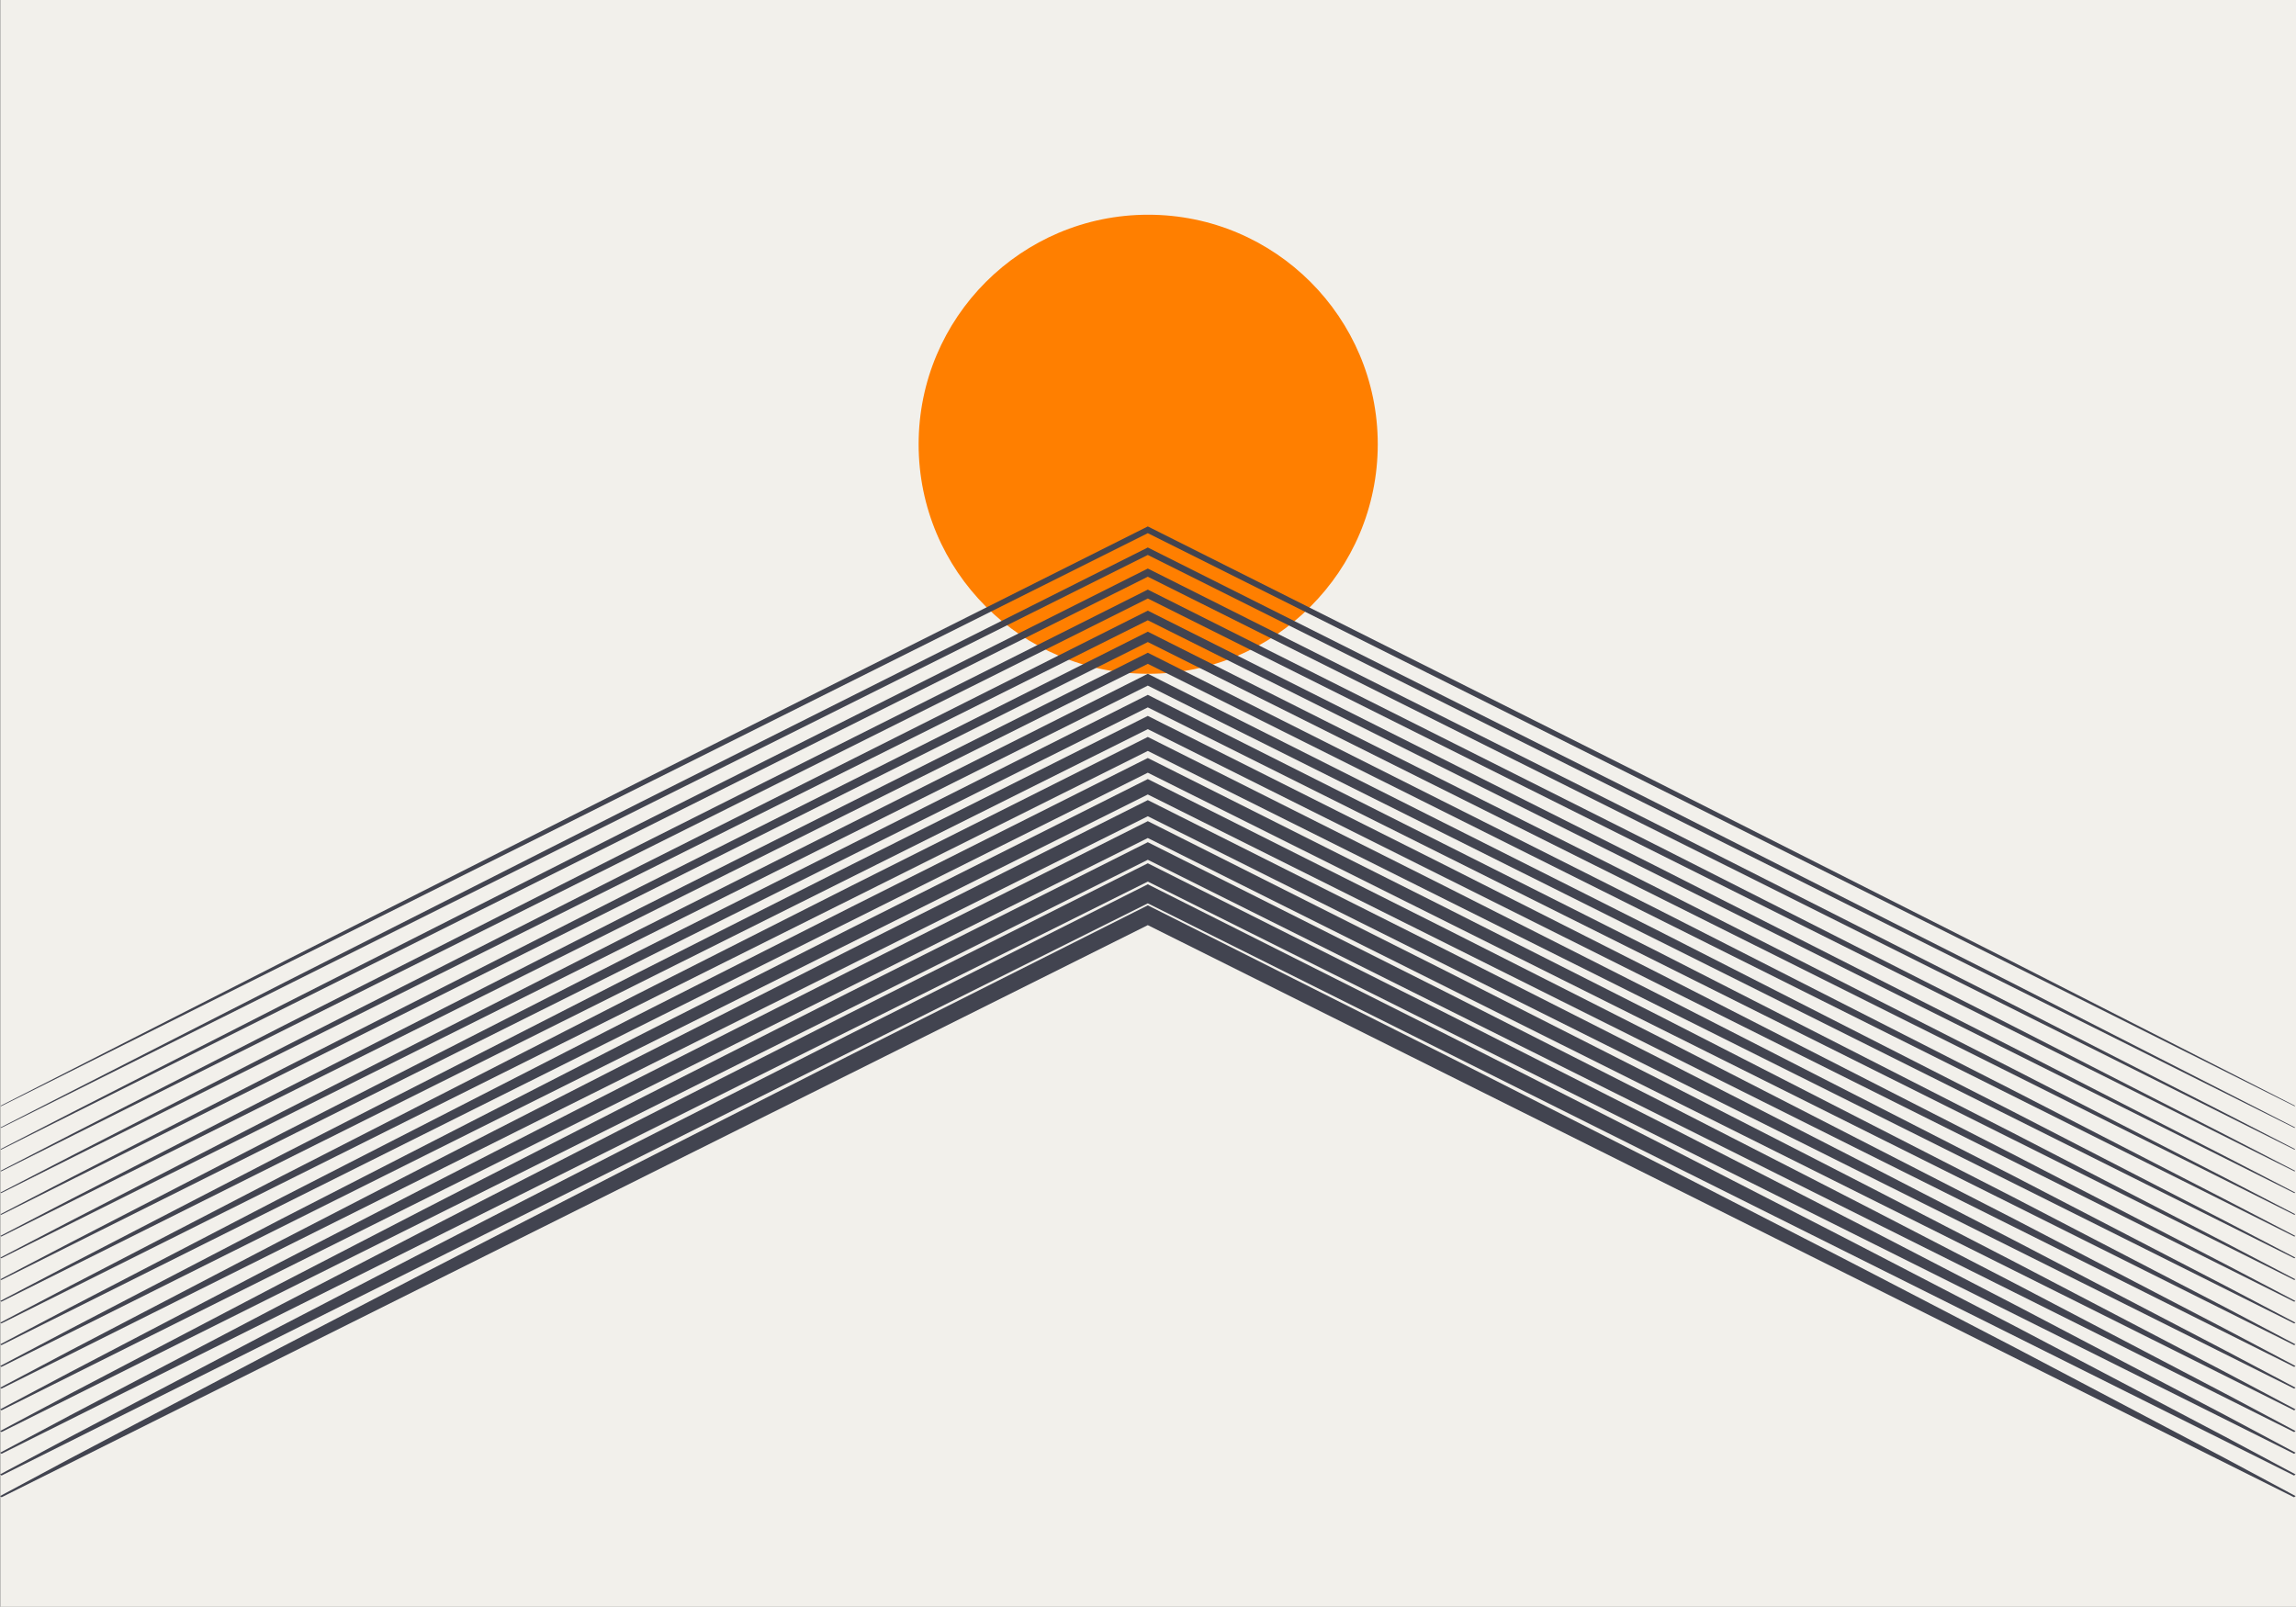
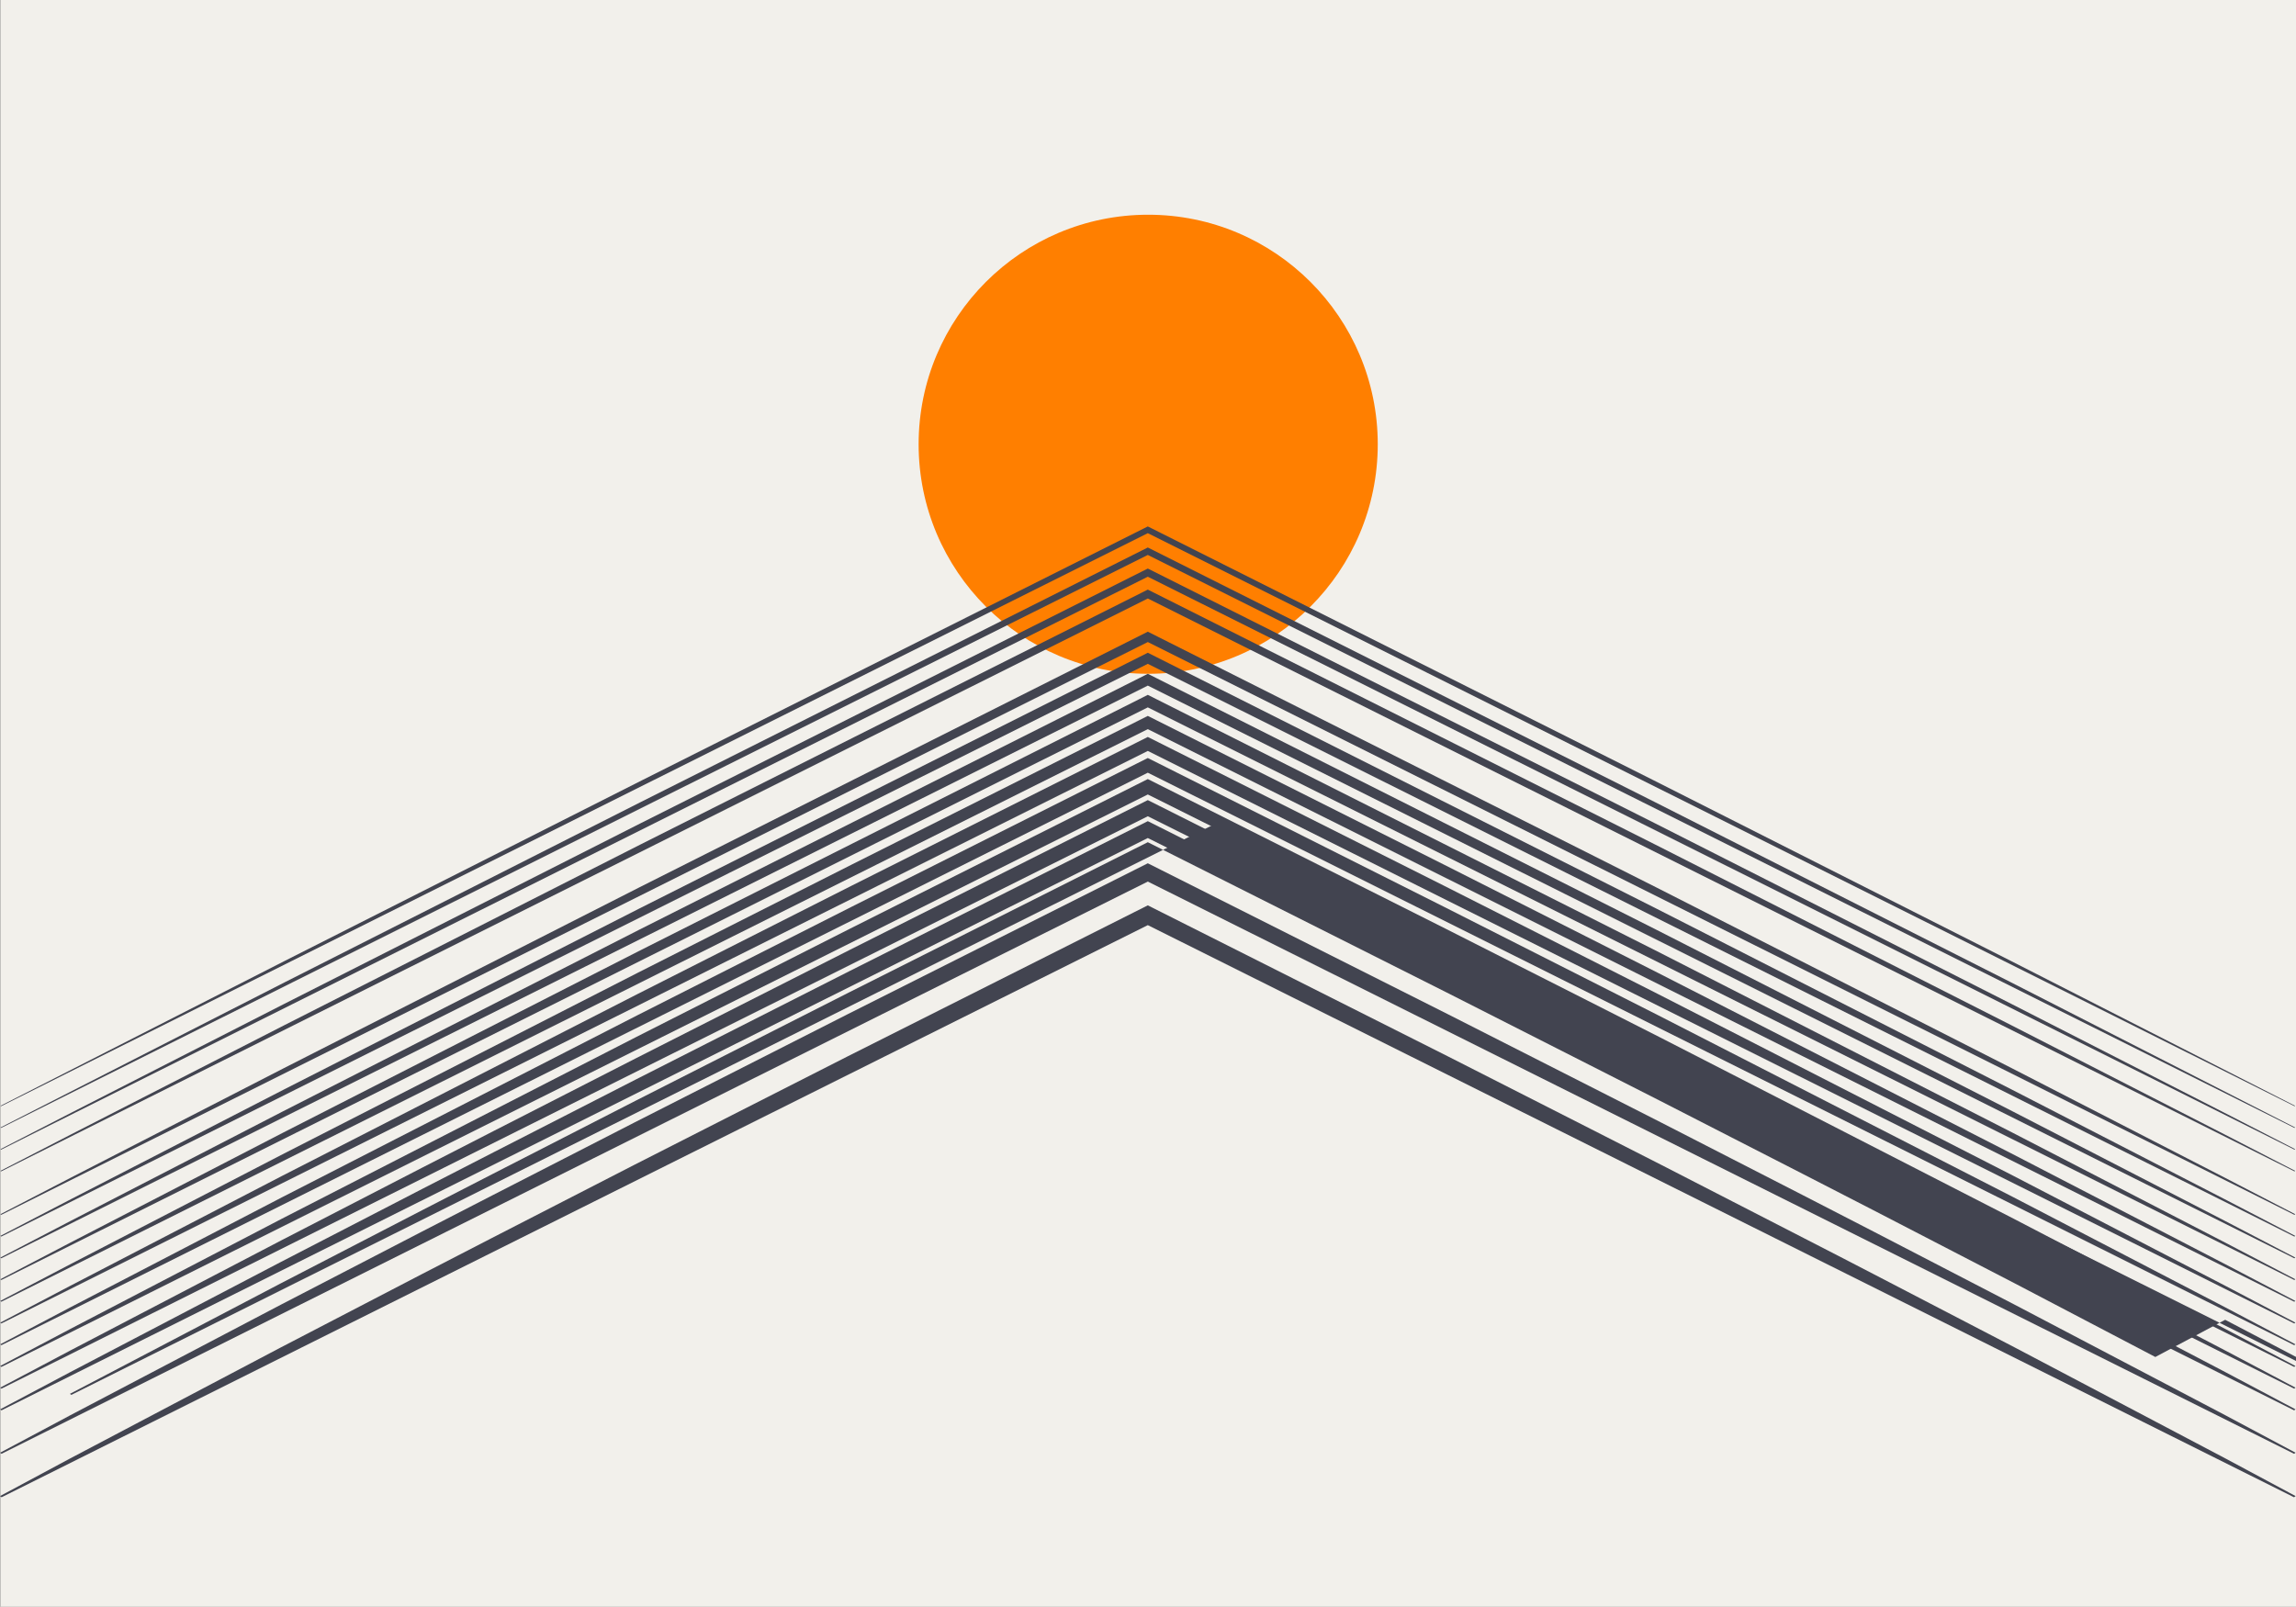
<svg xmlns="http://www.w3.org/2000/svg" id="Layer_1" data-name="Layer 1" viewBox="0 0 2000.33 1400">
  <rect x="0" y="0" width="2000.33" height="1400" fill="#808080" stroke="none" />
  <defs>
    <style>
      .cls-1 {
        fill: #ff7f00;
      }

      .cls-2 {
        fill: #f2f0eb;
      }

      .cls-3 {
        fill: #424450;
      }
    </style>
  </defs>
  <rect class="cls-2" x=".33" width="2000" height="1400" />
  <circle class="cls-1" cx="1000.33" cy="387.1" r="200" />
  <path class="cls-3" d="M1878.18,1238.81l-122.29-64.42-122.97-63.91c-20.47-10.67-41.08-21.24-61.67-31.82l-61.77-31.74-61.77-31.74-62.01-31.57-124.09-63.08-249.18-125.41-12.43-6.25-12.43,6.25-249.21,125.39-124.08,63.08-62.02,31.56-61.77,31.74c-41.14,21.19-82.45,42.26-123.45,63.56l-122.97,63.91-122.27,64.43-61.12,32.23L0,1303.58l1.38,1.03,998.62-498.51,998.62,498.51,1.38-1.03-60.69-32.54-61.12-32.22Z" />
-   <path class="cls-3" d="M1878.04,1220l-122.38-64.35-123.05-63.85c-20.48-10.66-41.1-21.22-61.7-31.8l-61.8-31.72-61.8-31.72-62.02-31.56-124.12-63.06-249.2-125.39-11.97-6.03-11.98,6.03-249.23,125.37-124.11,63.06-62.04,31.55-61.79,31.73c-41.16,21.18-82.48,42.23-123.5,63.52l-123.04,63.86-122.37,64.36-61.17,32.19L.02,1284.69l1.33.99,998.64-498.56,998.64,498.56,1.33-.99-60.76-32.5-61.17-32.19Z" />
  <path class="cls-3" d="M1877.91,1201.2l-122.48-64.28-123.12-63.8c-41.02-21.28-82.38-42.31-123.55-63.48l-61.82-31.7-62.04-31.54-124.15-63.03-249.23-125.38-11.52-5.79-11.52,5.79-249.26,125.35-124.14,63.04-62.05,31.53-61.82,31.71c-41.17,21.17-82.51,42.21-123.55,63.48l-123.12,63.8-122.46,64.29-61.22,32.16L.05,1265.79l1.28.95,998.67-498.6,998.67,498.6,1.28-.95-60.82-32.45-61.22-32.15Z" />
-   <path class="cls-3" d="M1877.77,1182.39l-122.57-64.2-123.19-63.75c-41.05-21.26-82.41-42.28-123.61-63.44l-61.85-31.69-62.05-31.53-124.18-63.01-249.25-125.36-11.07-5.56-11.07,5.56-249.28,125.34-124.17,63.01-62.07,31.52-61.84,31.69c-41.19,21.15-82.54,42.19-123.61,63.44l-123.19,63.75-122.56,64.22-61.27,32.12L.08,1246.9l1.23.91,998.69-498.65,998.7,498.65,1.23-.91-60.89-32.4-61.27-32.12Z" />
+   <path class="cls-3" d="M1877.77,1182.39l-122.57-64.2-123.19-63.75c-41.05-21.26-82.41-42.28-123.61-63.44l-61.85-31.69-62.05-31.53-124.18-63.01-249.25-125.36-11.07-5.56-11.07,5.56-249.28,125.34-124.17,63.01-62.07,31.52-61.84,31.69c-41.19,21.15-82.54,42.19-123.61,63.44l-123.19,63.75-122.56,64.22-61.27,32.12l1.23.91,998.69-498.65,998.7,498.65,1.23-.91-60.89-32.4-61.27-32.12Z" />
  <path class="cls-3" d="M1877.63,1163.58l-122.67-64.13-123.26-63.7c-41.07-21.24-82.45-42.26-123.66-63.4l-61.87-31.67-62.07-31.52-124.21-62.99-249.27-125.34-10.61-5.33-10.61,5.33-249.3,125.32-124.2,62.99-62.08,31.51-61.87,31.67c-41.21,21.14-82.57,42.17-123.66,63.4l-123.26,63.7-122.66,64.15-61.31,32.08L.1,1228.01l1.18.88,998.72-498.69,998.72,498.69,1.18-.88-60.95-32.35-61.32-32.08Z" />
  <path class="cls-3" d="M1877.49,1144.77l-122.76-64.06-123.33-63.64c-41.1-21.22-82.48-42.23-123.71-63.36l-61.9-31.65-62.09-31.51-124.24-62.97-249.3-125.32-10.16-5.11-10.16,5.11-249.32,125.3-124.24,62.97-62.1,31.5-61.89,31.65c-41.23,21.13-82.6,42.14-123.71,63.36l-123.33,63.64-122.75,64.07-61.36,32.05L.13,1209.12l1.13.84,998.75-498.73,998.75,498.73,1.13-.84-61.01-32.3-61.37-32.04Z" />
  <polygon class="cls-3" points="1877.35 1125.97 1754.49 1061.97 1507.22 935.15 1445.39 903.45 1383.29 871.94 1259.02 809 1009.7 683.7 1000 678.82 990.3 683.7 740.95 808.98 616.69 871.93 554.58 903.42 492.75 935.12 245.48 1061.95 122.63 1125.96 61.22 1157.97 .15 1190.23 1.23 1191.03 1000 692.25 1998.77 1191.03 1999.85 1190.23 1938.77 1157.97 1877.35 1125.97" />
  <polygon class="cls-3" points="1877.21 1107.16 1754.25 1043.24 1506.86 916.5 1445 884.82 1382.89 853.33 1258.59 790.41 1009.25 665.12 1000 660.48 990.75 665.12 741.38 790.39 617.09 853.32 554.96 884.8 493.11 916.48 245.72 1043.22 122.77 1107.15 61.31 1139.12 .18 1171.34 1.2 1172.1 1000 673.28 1998.79 1172.1 1999.82 1171.34 1938.68 1139.13 1877.21 1107.16" />
  <polygon class="cls-3" points="1877.07 1088.35 1754.02 1024.5 1506.51 897.85 1444.62 866.2 1382.49 834.72 1258.16 771.82 1008.8 646.55 1000 642.13 991.21 646.55 741.82 771.8 617.49 834.71 555.35 866.17 493.46 897.83 245.96 1024.49 122.91 1088.34 61.4 1120.28 .2 1152.45 1.18 1153.17 1000 654.31 1998.82 1153.17 1999.8 1152.45 1938.59 1120.28 1877.07 1088.35" />
  <polygon class="cls-3" points="1876.94 1069.54 1753.79 1005.77 1506.15 879.21 1444.23 847.57 1382.09 816.11 1257.73 753.23 1008.34 627.98 1000 623.79 991.66 627.98 742.25 753.22 617.89 816.09 555.73 847.55 493.82 879.19 246.19 1005.75 123.05 1069.54 61.49 1101.44 .23 1133.55 1.15 1134.24 1000 635.33 1998.85 1134.24 1999.77 1133.55 1938.5 1101.44 1876.94 1069.54" />
  <polygon class="cls-3" points="1876.8 1050.74 1753.55 987.03 1505.8 860.56 1443.85 828.95 1381.61 797.55 1257.03 734.84 1007.88 609.41 1000 605.44 992.12 609.41 742.95 734.83 618.38 797.55 556.12 828.93 494.17 860.54 246.43 987.02 123.19 1050.73 61.58 1082.59 .25 1114.66 1.13 1115.31 1000 616.36 1998.87 1115.31 1999.75 1114.66 1938.41 1082.6 1876.8 1050.74" />
  <polygon class="cls-3" points="1876.66 1031.93 1753.32 968.3 1505.44 841.91 1443.47 810.32 1381.22 778.94 1256.62 716.24 1007.43 590.84 1000 587.1 992.57 590.84 743.37 716.23 618.77 778.93 556.51 810.3 494.53 841.89 246.66 968.28 123.33 1031.92 61.67 1063.75 .28 1095.77 1.1 1096.39 1000 597.39 1998.9 1096.39 1999.72 1095.77 1938.32 1063.75 1876.66 1031.93" />
  <polygon class="cls-3" points="1876.52 1013.12 1753.08 949.56 1505.09 823.27 1443.08 791.7 1380.82 760.32 1256.21 697.64 1006.97 572.26 1000 568.76 993.03 572.26 743.79 697.63 619.17 760.32 556.89 791.68 494.89 823.25 246.9 949.55 123.47 1013.11 61.76 1044.91 .3 1076.88 1.08 1077.46 1000 578.42 1998.92 1077.46 1999.7 1076.88 1938.23 1044.91 1876.52 1013.12" />
  <polygon class="cls-3" points="1876.38 994.32 1752.85 930.82 1504.74 804.62 1442.7 773.07 1380.42 741.71 1255.79 679.04 1006.52 553.69 1000 550.41 993.48 553.69 744.2 679.03 619.57 741.7 557.27 773.06 495.24 804.6 247.13 930.81 123.61 994.31 61.85 1026.06 .33 1057.99 1.05 1058.53 1000 559.44 1998.95 1058.53 1999.67 1057.99 1938.14 1026.07 1876.38 994.32" />
-   <polygon class="cls-3" points="1876.25 975.51 1752.61 912.09 1504.38 785.97 1442.32 754.45 1380.03 723.09 1255.37 660.43 1006.07 535.12 1000 532.07 993.94 535.12 744.62 660.43 619.96 723.09 557.66 754.43 495.6 785.96 247.37 912.08 123.75 975.5 61.94 1007.22 .35 1039.1 1.03 1039.6 1000 540.47 1998.97 1039.6 1999.65 1039.1 1938.05 1007.22 1876.25 975.51" />
  <polygon class="cls-3" points="1876.11 956.7 1752.38 893.35 1504.03 767.32 1441.93 735.82 1379.63 704.48 1254.96 641.83 1005.61 516.55 1000 513.73 994.39 516.55 745.03 641.83 620.36 704.47 558.04 735.81 495.95 767.31 247.61 893.34 123.89 956.69 62.03 988.38 .38 1020.21 1 1020.67 1000 521.5 1999 1020.67 1999.62 1020.21 1937.96 988.38 1876.11 956.7" />
  <polygon class="cls-3" points="1875.97 937.89 1752.14 874.62 1503.68 748.68 1441.55 717.2 1379.24 685.86 1254.54 623.23 1005.16 497.97 1000 495.39 994.84 497.97 745.45 623.23 620.76 685.86 558.43 717.18 496.31 748.67 247.84 874.61 124.03 937.89 62.12 969.53 .4 1001.31 .98 1001.74 1000 502.52 1999.02 1001.74 1999.6 1001.31 1937.87 969.54 1875.97 937.89" />
  <polygon class="cls-3" points="1503.32 730.03 1441.17 698.57 1378.84 667.25 1254.13 604.63 1004.7 479.4 1000 477.04 995.3 479.4 745.87 604.63 621.15 667.24 558.82 698.56 496.66 730.02 248.08 855.88 .43 982.42 .95 982.81 1000 483.55 1999.05 982.81 1999.57 982.42 1751.91 855.88 1503.32 730.03" />
  <polygon class="cls-3" points="1502.97 711.38 1440.78 679.95 1378.44 648.63 1253.71 586.03 1004.25 460.83 1000 458.7 995.75 460.83 746.28 586.02 621.55 648.62 559.2 679.94 497.02 711.37 248.32 837.14 .45 963.53 .93 963.88 1000 464.58 1999.07 963.88 1999.55 963.53 1751.67 837.15 1502.97 711.38" />
</svg>